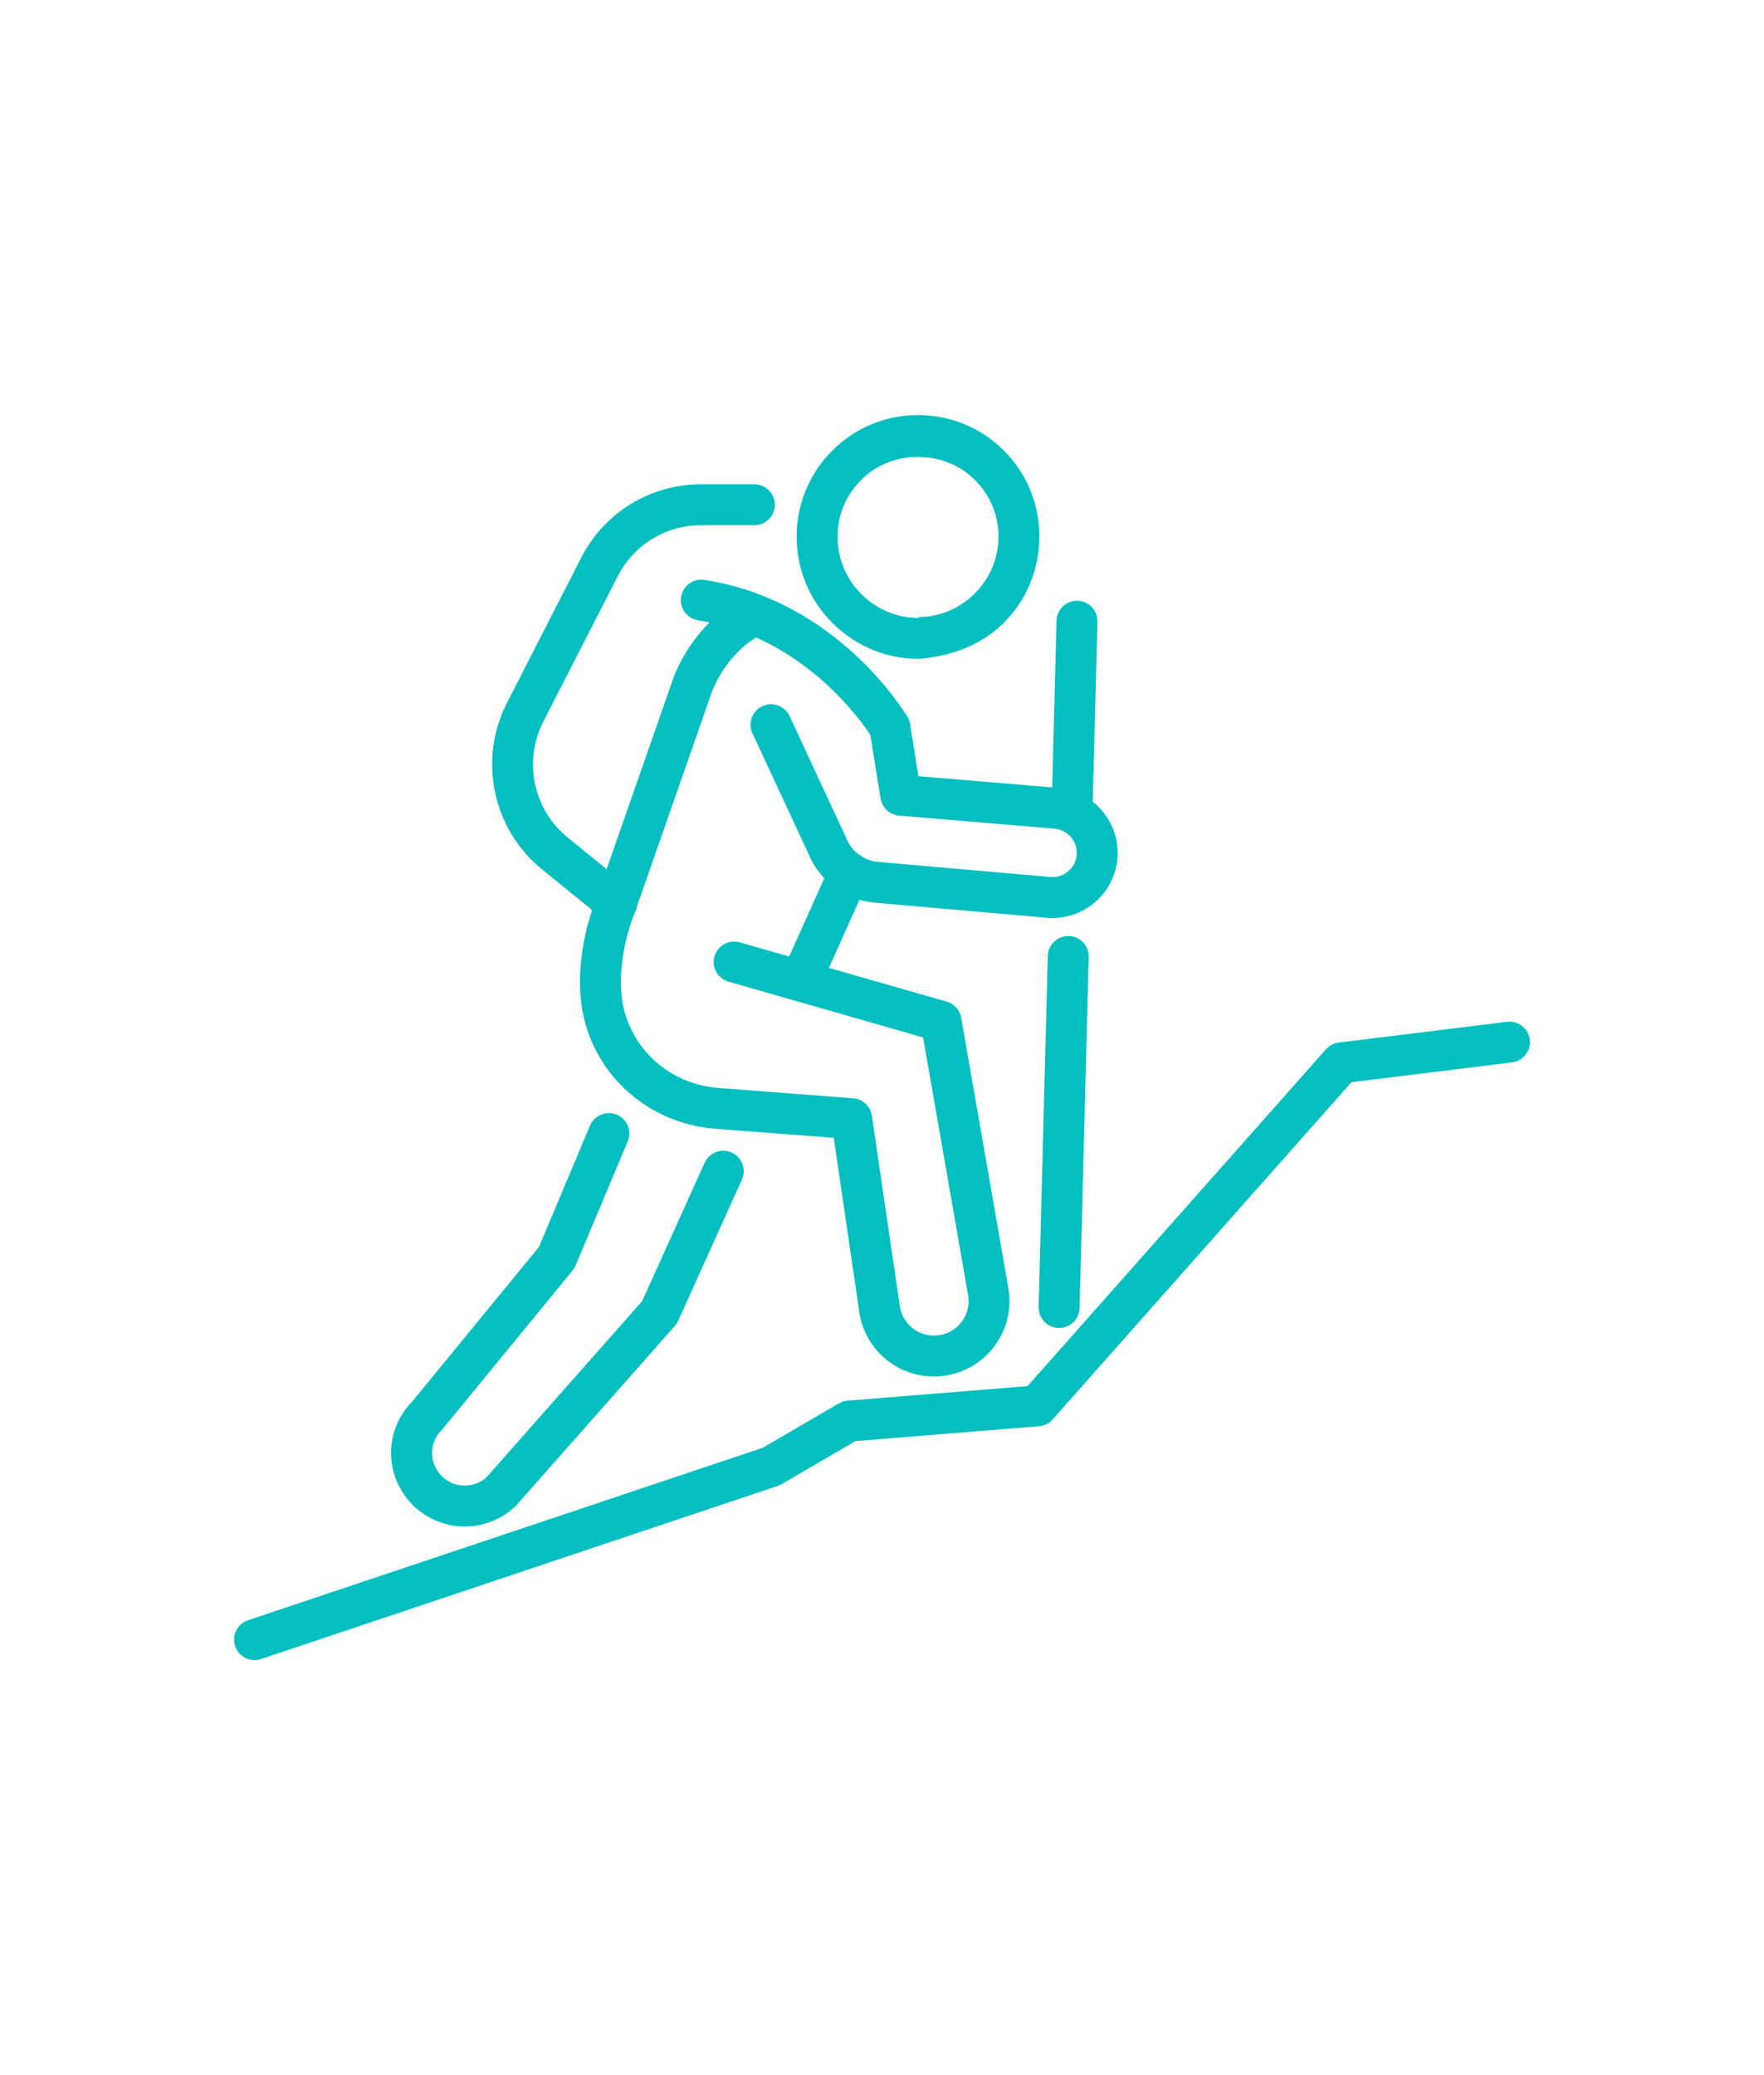
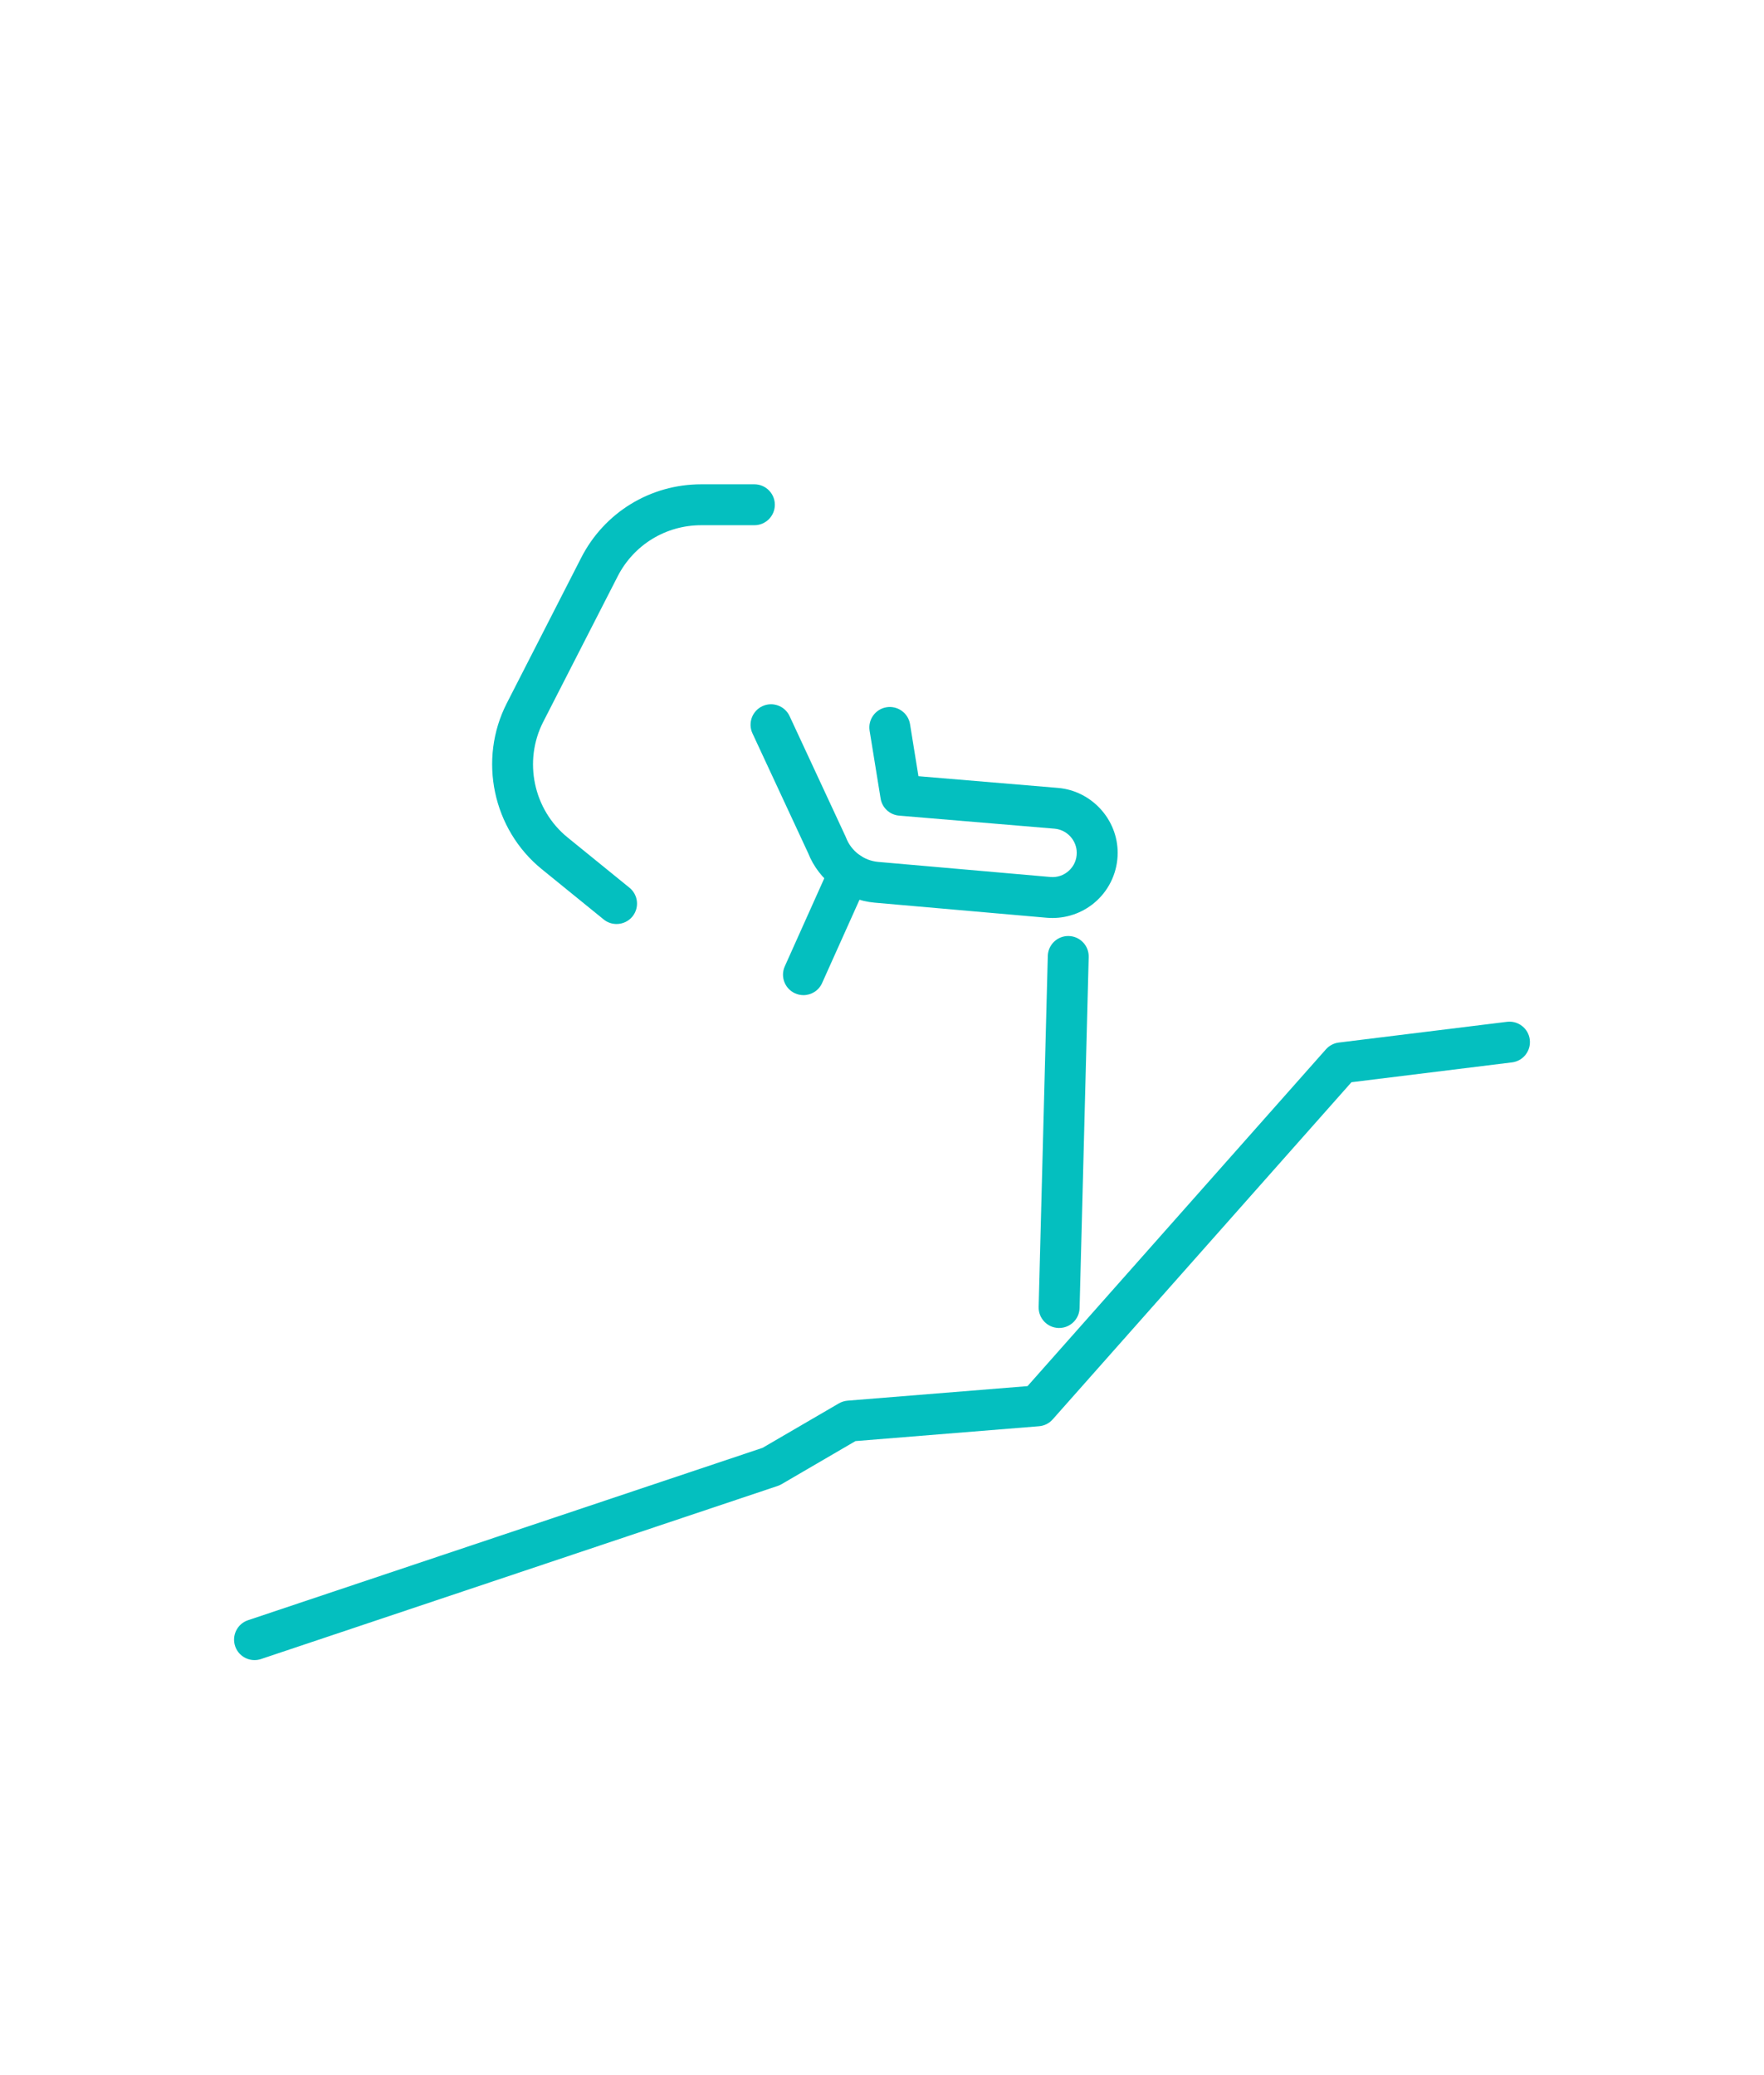
<svg xmlns="http://www.w3.org/2000/svg" version="1.1" id="Calque_1" x="0px" y="0px" width="85px" height="100px" viewBox="0 0 85 100" enable-background="new 0 0 85 100" xml:space="preserve">
  <g>
    <g>
-       <path fill="#04BFBF" d="M45.001,66.333c-1.747,0-3.257-1.239-3.576-2.985c-0.002-0.012-0.004-0.024-0.006-0.033l-1.245-8.483    l-5.712-0.437c-3.459-0.265-6.186-2.928-6.484-6.329c-0.032-0.372-0.042-0.75-0.027-1.124c0.065-1.284,0.337-2.53,0.811-3.713    l3.646-10.442c0.521-1.489,1.665-2.939,2.917-3.695c0.466-0.282,1.072-0.132,1.354,0.333c0.282,0.467,0.132,1.072-0.333,1.354    c-0.855,0.517-1.709,1.61-2.075,2.658L30.615,43.9c-0.005,0.014-0.01,0.029-0.015,0.042c-0.397,0.987-0.625,2.025-0.679,3.088    c-0.01,0.279-0.003,0.574,0.022,0.865c0.213,2.436,2.177,4.341,4.671,4.534l6.497,0.496c0.459,0.035,0.833,0.383,0.899,0.839    l1.359,9.244c0.159,0.835,0.914,1.416,1.762,1.349c0.487-0.036,0.917-0.271,1.21-0.661c0.292-0.39,0.398-0.868,0.297-1.344    c-0.003-0.012-0.005-0.024-0.007-0.036L44.48,49.994l-9.377-2.687c-0.522-0.15-0.826-0.696-0.676-1.219    c0.151-0.522,0.697-0.825,1.22-0.676l9.97,2.856c0.362,0.104,0.635,0.406,0.699,0.778l2.253,12.916    c0.209,1.021-0.028,2.083-0.654,2.917c-0.628,0.838-1.589,1.364-2.635,1.445C45.187,66.331,45.092,66.333,45.001,66.333z" />
-       <path fill="#04BFBF" d="M22.392,73.562c-0.082,0-0.162-0.003-0.243-0.008c-0.969-0.067-1.879-0.537-2.495-1.289    c-1.164-1.419-1.063-3.446,0.225-4.744l6.093-7.434l2.457-5.843c0.212-0.503,0.79-0.739,1.292-0.527    c0.501,0.212,0.737,0.789,0.527,1.29l-2.514,5.979c-0.036,0.088-0.086,0.167-0.146,0.242l-6.216,7.583    c-0.023,0.028-0.048,0.055-0.074,0.083c-0.59,0.572-0.64,1.485-0.119,2.122c0.278,0.338,0.671,0.541,1.108,0.571    c0.421,0.03,0.825-0.106,1.142-0.383l7.514-8.503l3.01-6.666c0.224-0.497,0.807-0.718,1.304-0.493    c0.496,0.224,0.717,0.809,0.493,1.305l-3.071,6.801c-0.041,0.092-0.095,0.174-0.16,0.248l-7.649,8.656    c-0.022,0.024-0.045,0.048-0.069,0.07C24.144,73.227,23.278,73.562,22.392,73.562z" />
-     </g>
-     <path fill="#04BFBF" d="M44.235,31.75c-1.547,0-3.004-0.625-4.106-1.712c-1.113-1.097-1.732-2.575-1.742-4.137   c-0.011-1.563,0.588-3.042,1.684-4.154c1.097-1.113,2.562-1.735,4.124-1.746c1.567-0.006,3.035,0.585,4.148,1.683   c1.112,1.097,1.729,2.56,1.739,4.123c0.015,1.562-0.585,3.063-1.682,4.174c-1.098,1.113-2.563,1.639-4.125,1.77   C44.264,31.75,44.25,31.75,44.235,31.75z M44.264,29.778l0.006,0.958l-0.006-1c1.036-0.008,2.006-0.424,2.732-1.162   c0.728-0.738,1.125-1.718,1.117-2.753c-0.008-1.035-0.417-1.981-1.154-2.708c-0.73-0.721-1.697-1.092-2.722-1.092   c-0.009,0-0.019,0-0.029,0c-1.034,0-2.006,0.39-2.732,1.127c-0.728,0.738-1.124,1.7-1.117,2.736   c0.007,1.036,0.417,2.028,1.154,2.755c0.73,0.721,1.697,1.138,2.724,1.138C44.245,29.778,44.253,29.778,44.264,29.778z" />
+       </g>
    <path fill="#04BFBF" d="M50.715,44.238c-0.09,0-0.181-0.004-0.271-0.011l-8.3-0.728c-1.425-0.125-2.678-1.061-3.203-2.388   l-2.683-5.771c-0.229-0.493-0.015-1.08,0.479-1.31c0.494-0.229,1.08-0.015,1.31,0.479l2.695,5.798   c0.009,0.02,0.018,0.041,0.026,0.062c0.249,0.647,0.856,1.105,1.547,1.166l8.3,0.727c0.329,0.029,0.647-0.079,0.891-0.303   c0.244-0.223,0.378-0.53,0.378-0.861c0-0.602-0.47-1.113-1.069-1.164l-7.491-0.629c-0.45-0.038-0.818-0.377-0.891-0.824   l-0.53-3.268c-0.087-0.537,0.278-1.044,0.816-1.131c0.537-0.086,1.045,0.279,1.132,0.816l0.405,2.507l6.724,0.564   c1.612,0.136,2.876,1.51,2.876,3.128c0,0.879-0.369,1.723-1.017,2.315C52.26,43.945,51.498,44.238,50.715,44.238z" />
    <path fill="#04BFBF" d="M38.715,47.956c-0.135,0-0.272-0.028-0.403-0.087c-0.497-0.222-0.719-0.806-0.496-1.302l2.203-4.912   c0.223-0.497,0.806-0.719,1.303-0.496c0.497,0.223,0.718,0.807,0.496,1.303l-2.204,4.911   C39.451,47.739,39.092,47.956,38.715,47.956z" />
    <path fill="#04BFBF" d="M29.71,44.528c-0.219,0-0.439-0.071-0.622-0.22l-2.98-2.421c-2.366-1.922-3.076-5.286-1.687-8l3.586-7.012   c1.116-2.182,3.332-3.537,5.784-3.537h2.559c0.545,0,0.986,0.441,0.986,0.986s-0.441,0.986-0.986,0.986h-2.559   c-1.708,0-3.251,0.944-4.028,2.464l-3.587,7.012c-0.967,1.89-0.474,4.233,1.175,5.572l2.98,2.421   c0.423,0.343,0.487,0.964,0.144,1.387C30.281,44.404,29.997,44.528,29.71,44.528z" />
-     <path fill="#04BFBF" d="M42.878,36.041c-0.337,0-0.667-0.173-0.85-0.484l0,0c-0.028-0.049-2.917-4.82-8.385-5.662   c-0.539-0.083-0.908-0.586-0.826-1.125c0.083-0.537,0.585-0.907,1.125-0.824c6.416,0.988,9.651,6.38,9.785,6.609   c0.277,0.469,0.12,1.074-0.351,1.35C43.219,35.998,43.047,36.041,42.878,36.041z" />
    <path fill="#04BFBF" d="M12.264,80c-0.412,0-0.796-0.26-0.934-0.672c-0.173-0.517,0.105-1.076,0.622-1.25l24.792-8.306l3.678-2.143   c0.127-0.074,0.27-0.118,0.417-0.131l8.674-0.701l14.378-16.23c0.16-0.181,0.379-0.296,0.619-0.326l8.105-1   c0.538-0.067,1.032,0.317,1.099,0.857c0.065,0.541-0.316,1.032-0.857,1.098l-7.736,0.956L50.725,68.4   c-0.167,0.191-0.403,0.309-0.658,0.33l-8.845,0.716l-3.571,2.082c-0.059,0.033-0.12,0.061-0.184,0.082l-24.889,8.339   C12.474,79.984,12.368,80,12.264,80z" />
    <path fill="#04BFBF" d="M51.035,63.996c-0.009,0-0.018,0-0.026,0c-0.545-0.015-0.974-0.469-0.961-1.014l0.441-16.915   c0.015-0.545,0.466-0.974,1.011-0.96s0.974,0.467,0.96,1.011l-0.439,16.919C52.006,63.572,51.566,63.996,51.035,63.996z" />
-     <path fill="#04BFBF" d="M51.657,40.075c-0.009,0-0.017,0-0.024,0c-0.545-0.014-0.977-0.467-0.96-1.011l0.237-9.155   c0.014-0.544,0.469-0.972,1.011-0.959c0.545,0.014,0.973,0.467,0.96,1.011l-0.238,9.154C52.629,39.651,52.189,40.075,51.657,40.075   z" />
  </g>
</svg>